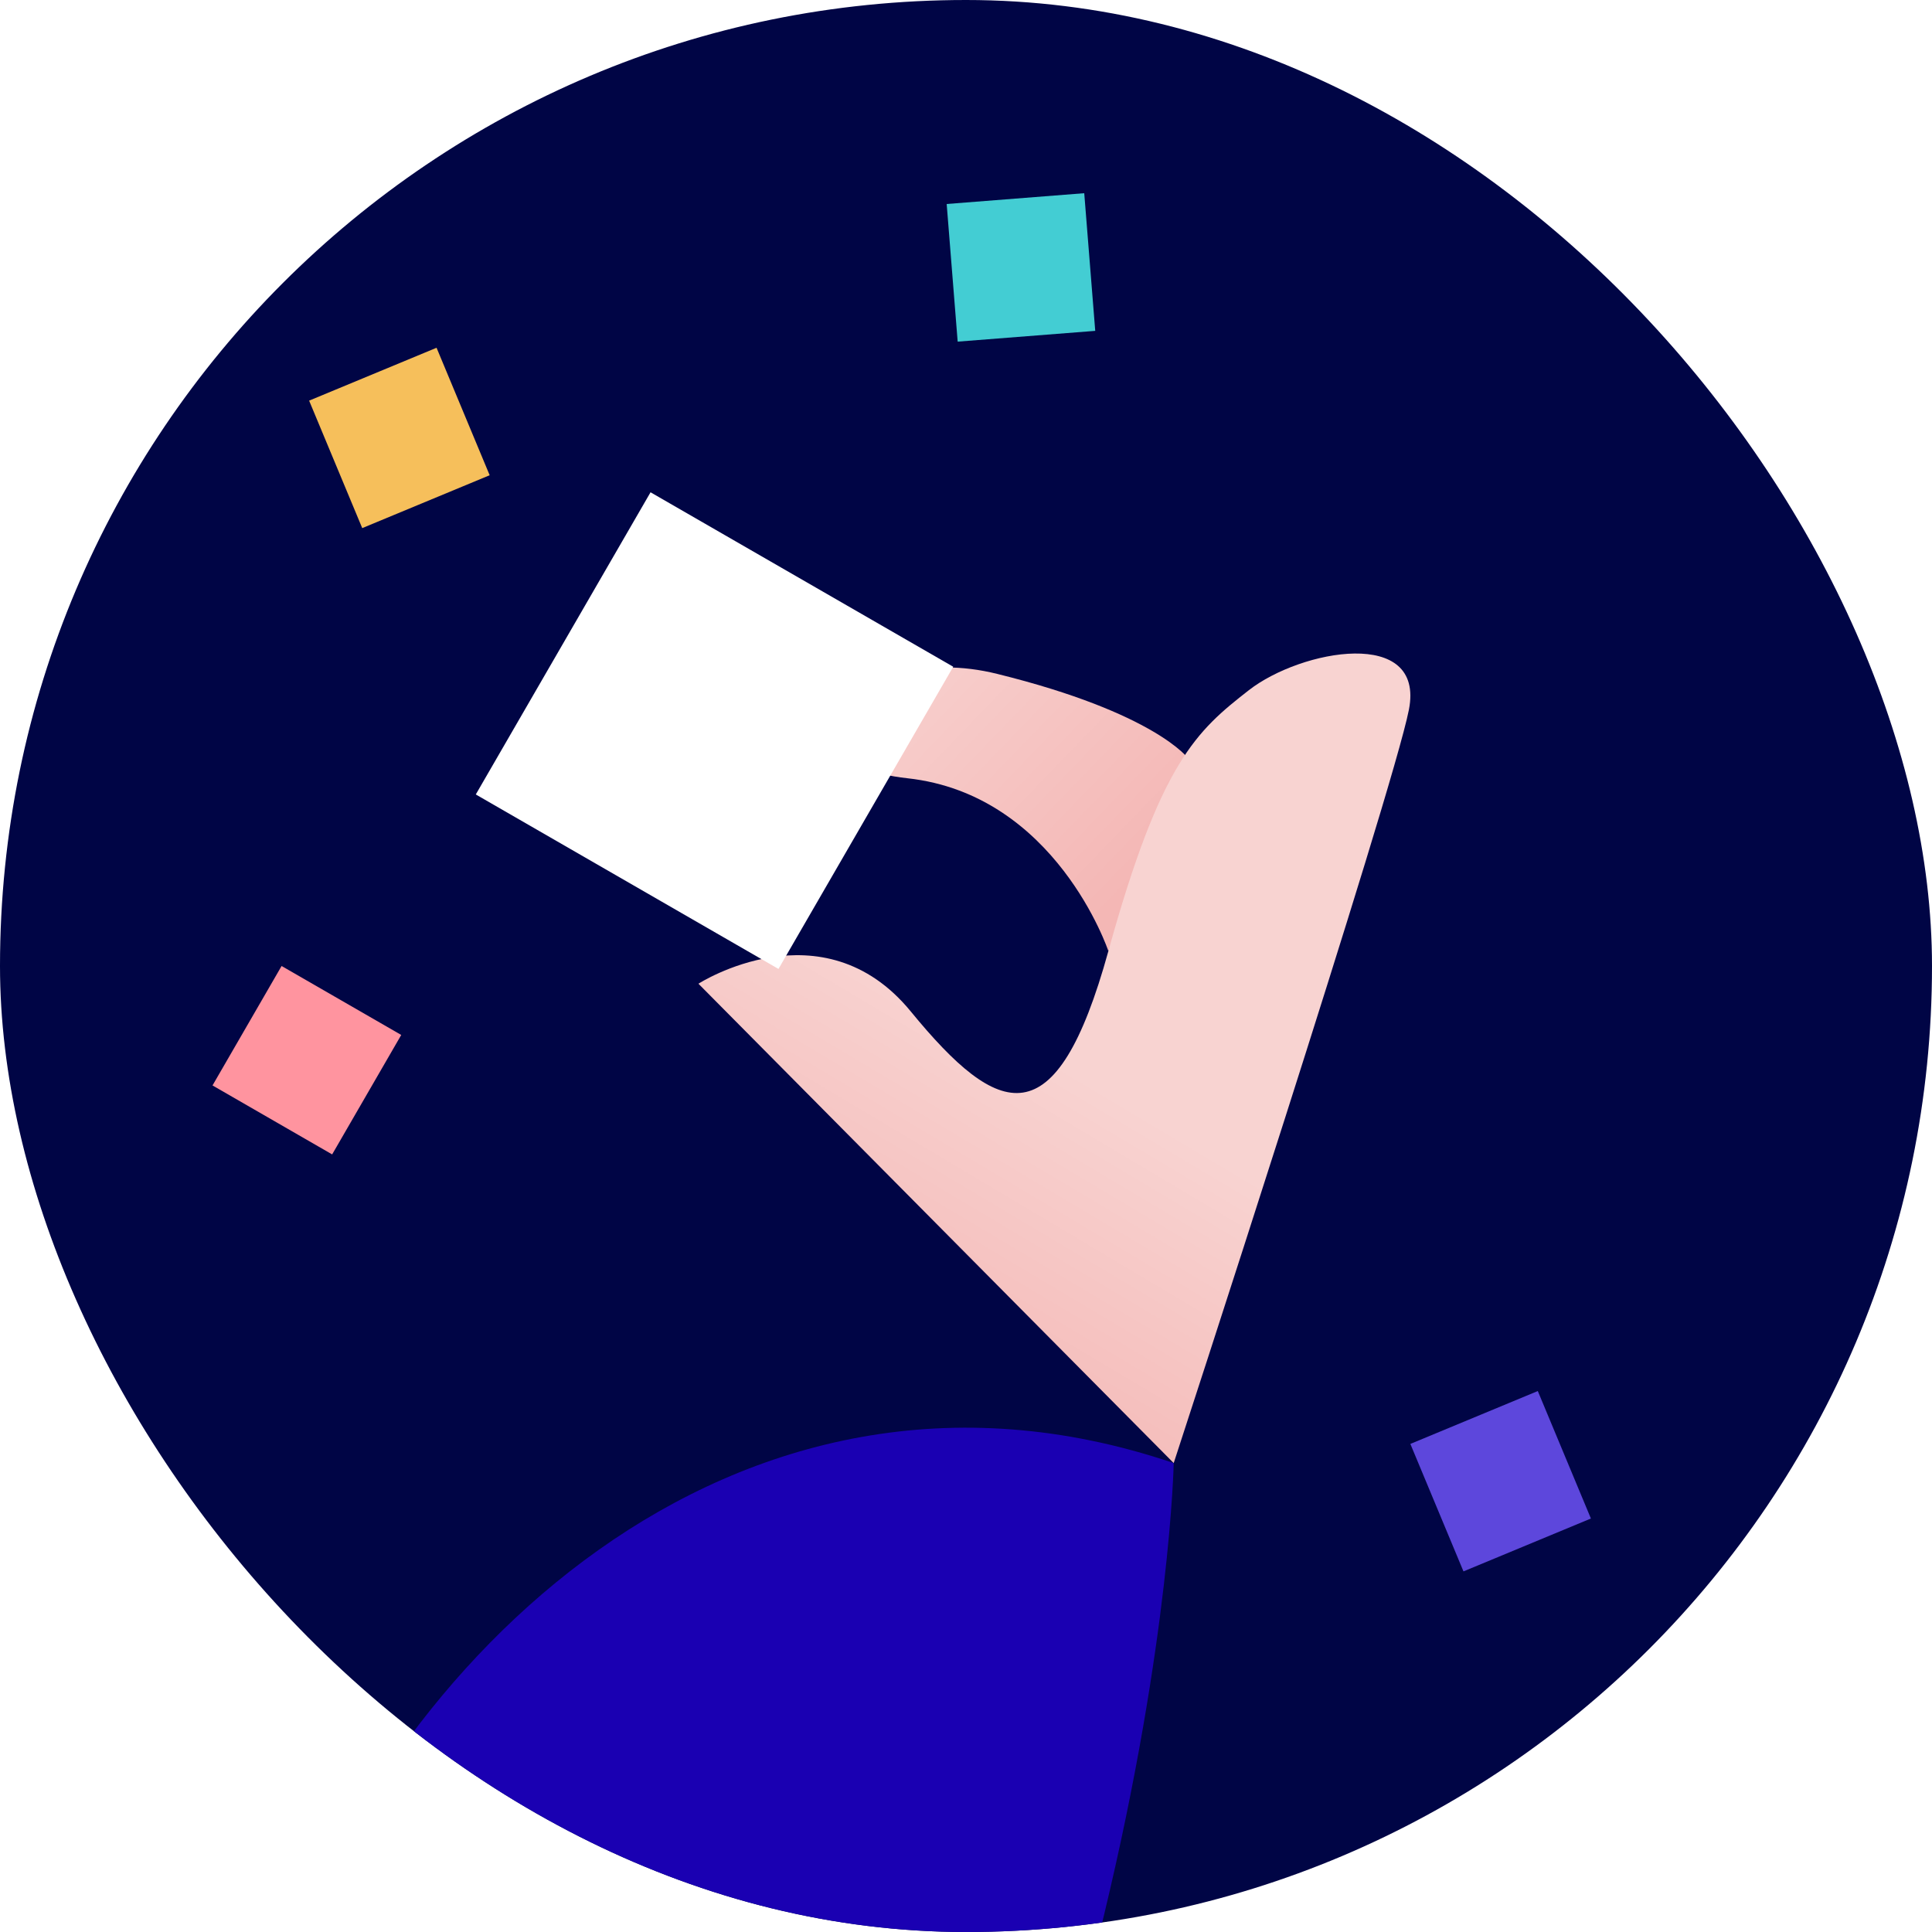
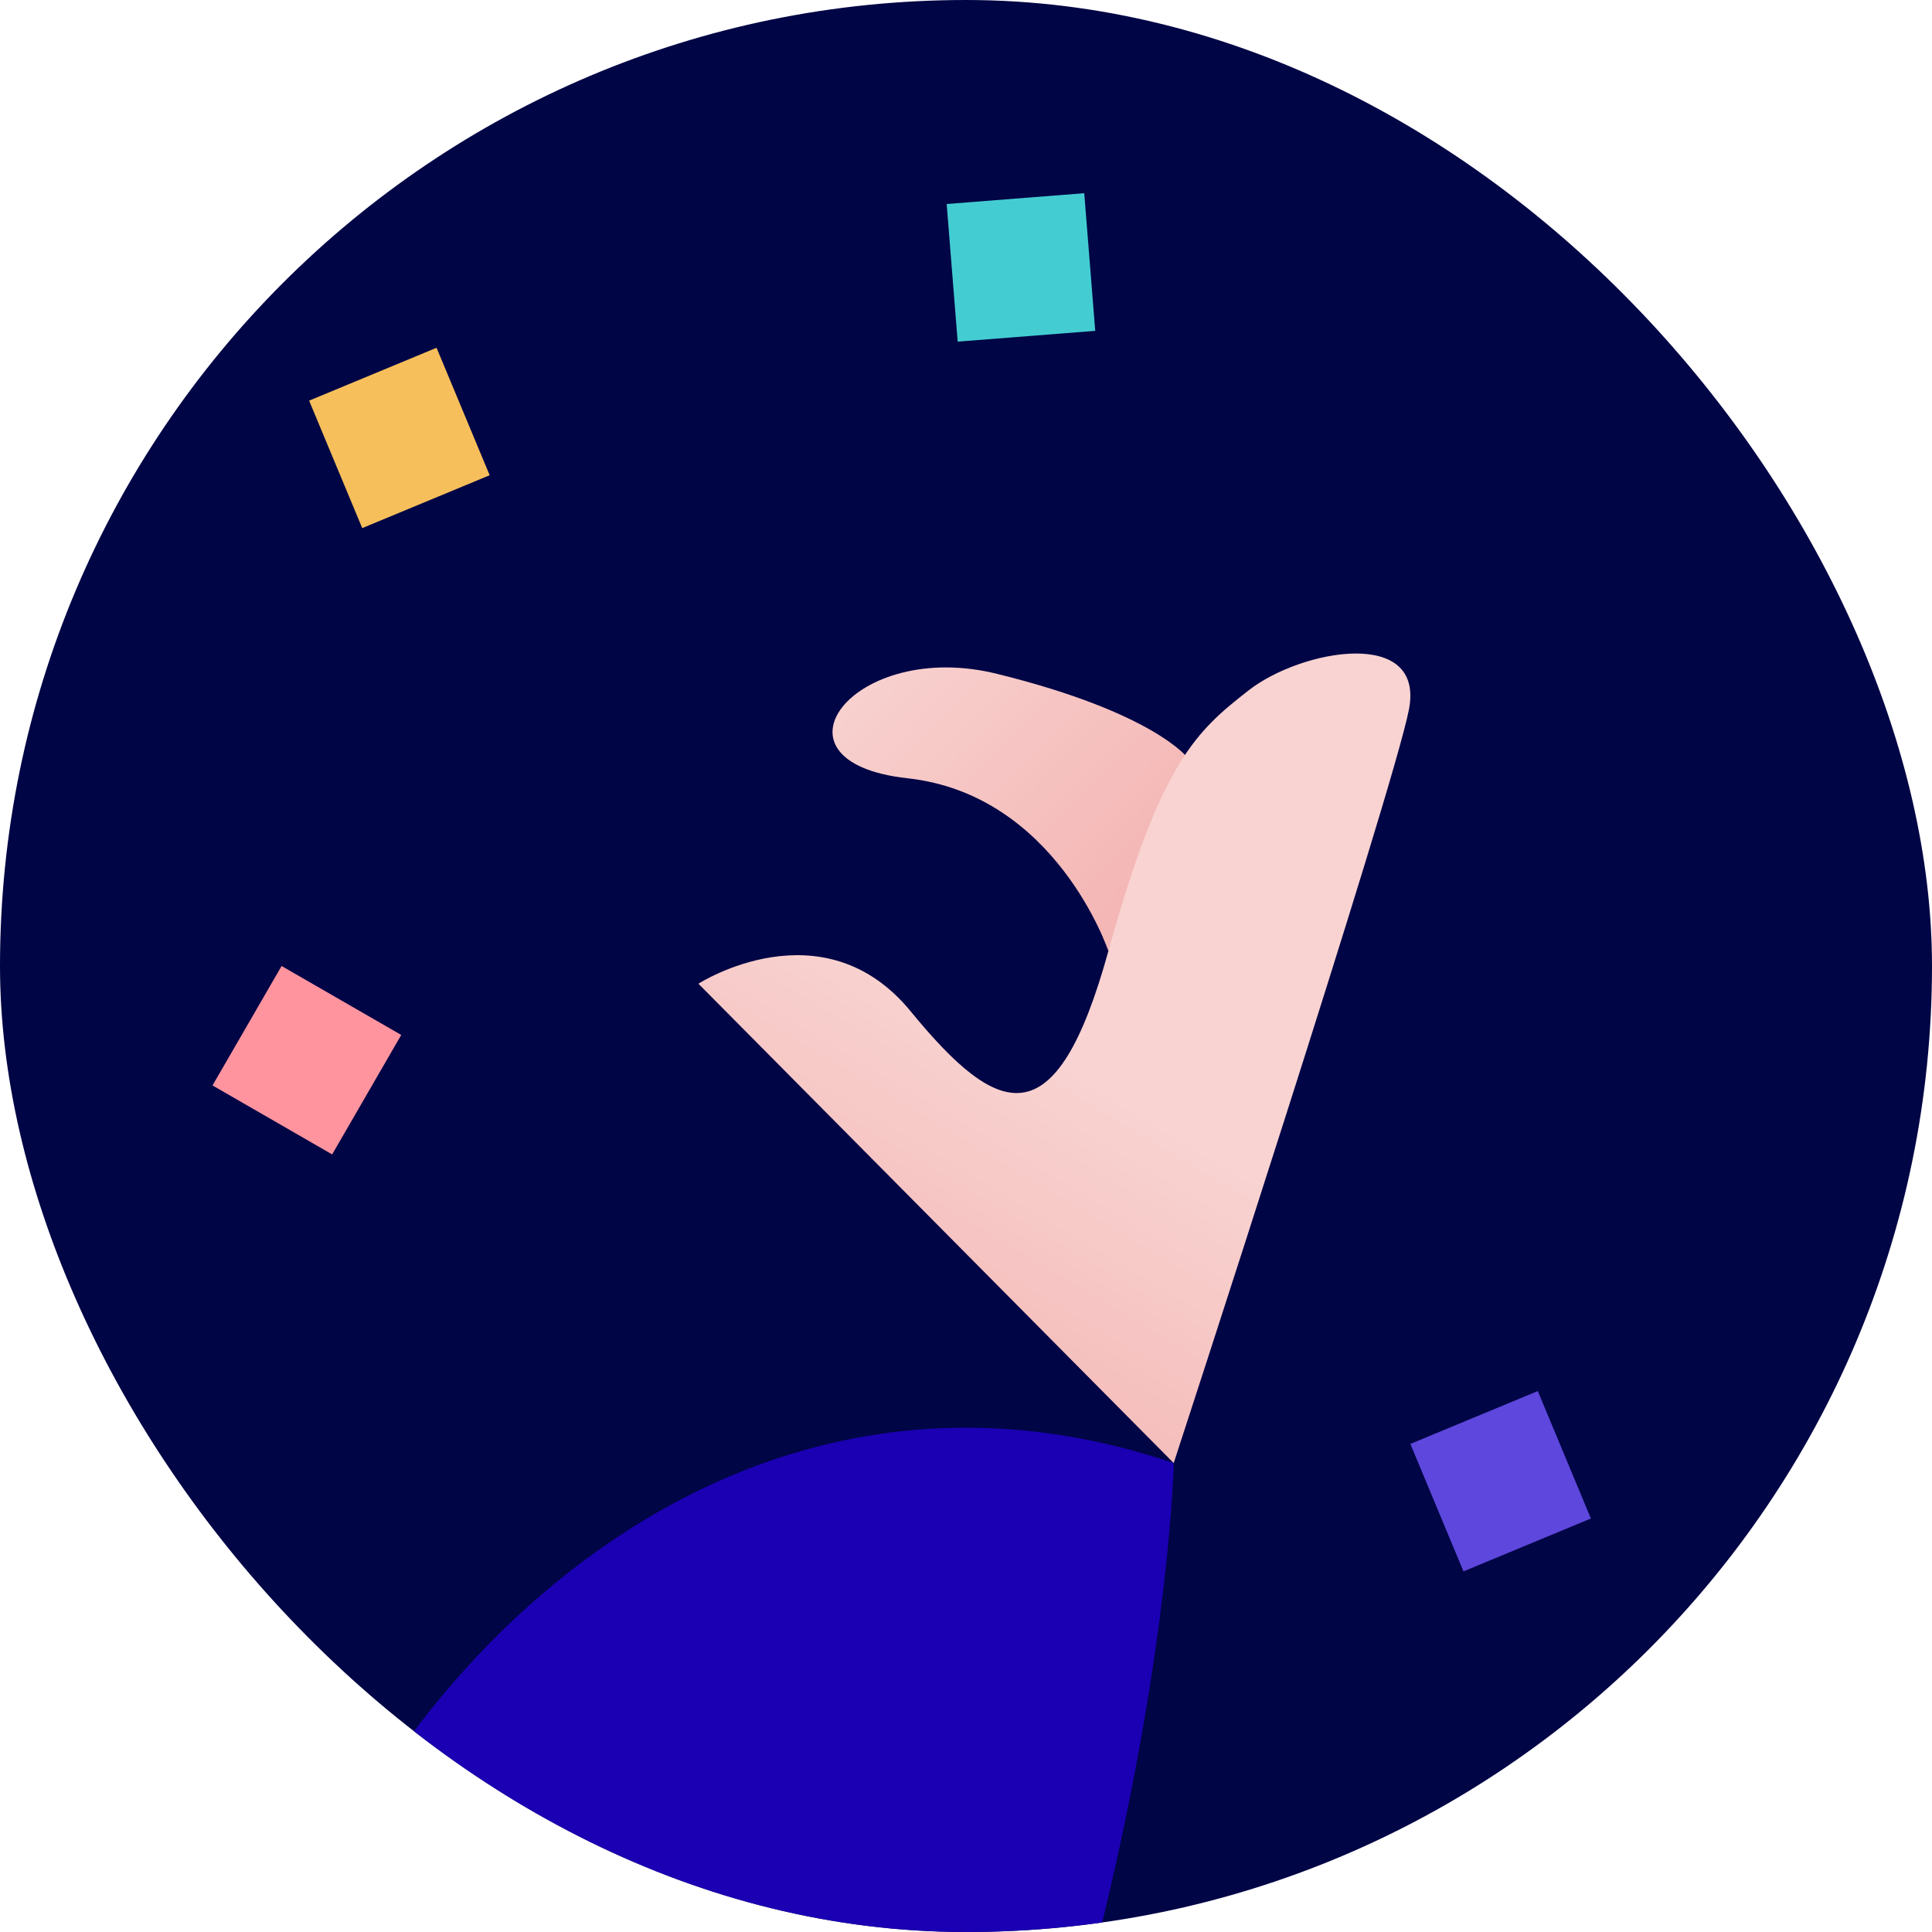
<svg xmlns="http://www.w3.org/2000/svg" width="100" height="100" viewBox="0 0 100 100" fill="none">
  <g clip-path="url(#clip0_389_10063)">
    <rect x="3.05176e-05" width="100" height="100" rx="50" fill="#000545" />
    <path d="M57.369 49.229C57.369 49.229 54.664 41.127 46.971 40.283C39.279 39.439 44.182 33.025 51.621 34.882C59.821 36.907 61.512 39.27 61.512 39.27L57.369 49.229Z" fill="url(#paint0_linear_389_10063)" />
    <path d="M60.751 75.729L36.151 50.917C36.151 50.917 42.576 46.781 47.141 52.352C51.706 57.922 54.664 59.019 57.369 49.229C60.075 39.439 61.934 37.835 64.639 35.725C67.345 33.616 73.769 32.434 72.924 36.738C72.079 41.042 60.751 75.729 60.751 75.729Z" fill="url(#paint1_linear_389_10063)" />
    <path d="M60.751 75.729C60.751 75.729 60.075 112.104 33.953 153.626C7.831 195.149 -11.866 177.173 -23.447 171.012C-35.029 164.935 -47.286 146.875 -52.443 132.359C-57.346 118.687 -59.037 96.659 -59.206 94.212C-49.569 84.253 -44.328 80.455 -41.369 75.729C-41.284 75.56 -41.2 75.476 -41.115 75.307C-36.043 87.123 -24.039 86.363 -24.039 86.363C-24.039 86.363 -23.024 102.905 -14.064 120.121C-4.849 137.844 8.846 119.784 14.341 103.073C19.751 86.363 37.842 67.965 60.751 75.729Z" fill="#1A00B2" />
    <g filter="url(#filter0_d_389_10063)">
-       <path d="M33.672 25.481L49.339 34.511L40.294 50.152L24.627 41.121L33.672 25.481Z" fill="white" />
-     </g>
+       </g>
    <path d="M11 56.182L17.192 59.752L20.768 53.569L14.575 50L11 56.182Z" fill="#FF949F" />
    <path d="M49 10.559L49.569 17.683L56.689 17.125L56.12 10L49 10.559Z" fill="#43CDD3" />
    <path d="M16 20.737L18.749 27.335L25.345 24.598L22.596 18L16 20.737Z" fill="#F6BF5B" />
    <path d="M73 74.737L75.749 81.335L82.345 78.598L79.596 72L73 74.737Z" fill="#5D47DC" />
  </g>
  <defs>
    <filter id="filter0_d_389_10063" x="14.627" y="15.481" width="44.712" height="44.671" filterUnits="userSpaceOnUse" color-interpolation-filters="sRGB">
      <feFlood flood-opacity="0" result="BackgroundImageFix" />
      <feColorMatrix in="SourceAlpha" type="matrix" values="0 0 0 0 0 0 0 0 0 0 0 0 0 0 0 0 0 0 127 0" result="hardAlpha" />
      <feOffset />
      <feGaussianBlur stdDeviation="5" />
      <feColorMatrix type="matrix" values="0 0 0 0 0.949 0 0 0 0 0.737 0 0 0 0 0.361 0 0 0 1 0" />
      <feBlend mode="normal" in2="BackgroundImageFix" result="effect1_dropShadow_389_10063" />
      <feBlend mode="normal" in="SourceGraphic" in2="effect1_dropShadow_389_10063" result="shape" />
    </filter>
    <linearGradient id="paint0_linear_389_10063" x1="28.462" y1="45.478" x2="54.898" y2="70.985" gradientUnits="userSpaceOnUse">
      <stop offset="0.082" stop-color="#F8D3D1" />
      <stop offset="0.596" stop-color="#F4B7B5" />
    </linearGradient>
    <linearGradient id="paint1_linear_389_10063" x1="38.833" y1="41.82" x2="19.325" y2="74.585" gradientUnits="userSpaceOnUse">
      <stop offset="0.082" stop-color="#F8D3D1" />
      <stop offset="0.596" stop-color="#F4B7B5" />
    </linearGradient>
    <clipPath id="clip0_389_10063">
      <rect x="3.05176e-05" width="100" height="100" rx="50" fill="white" />
    </clipPath>
  </defs>
</svg>